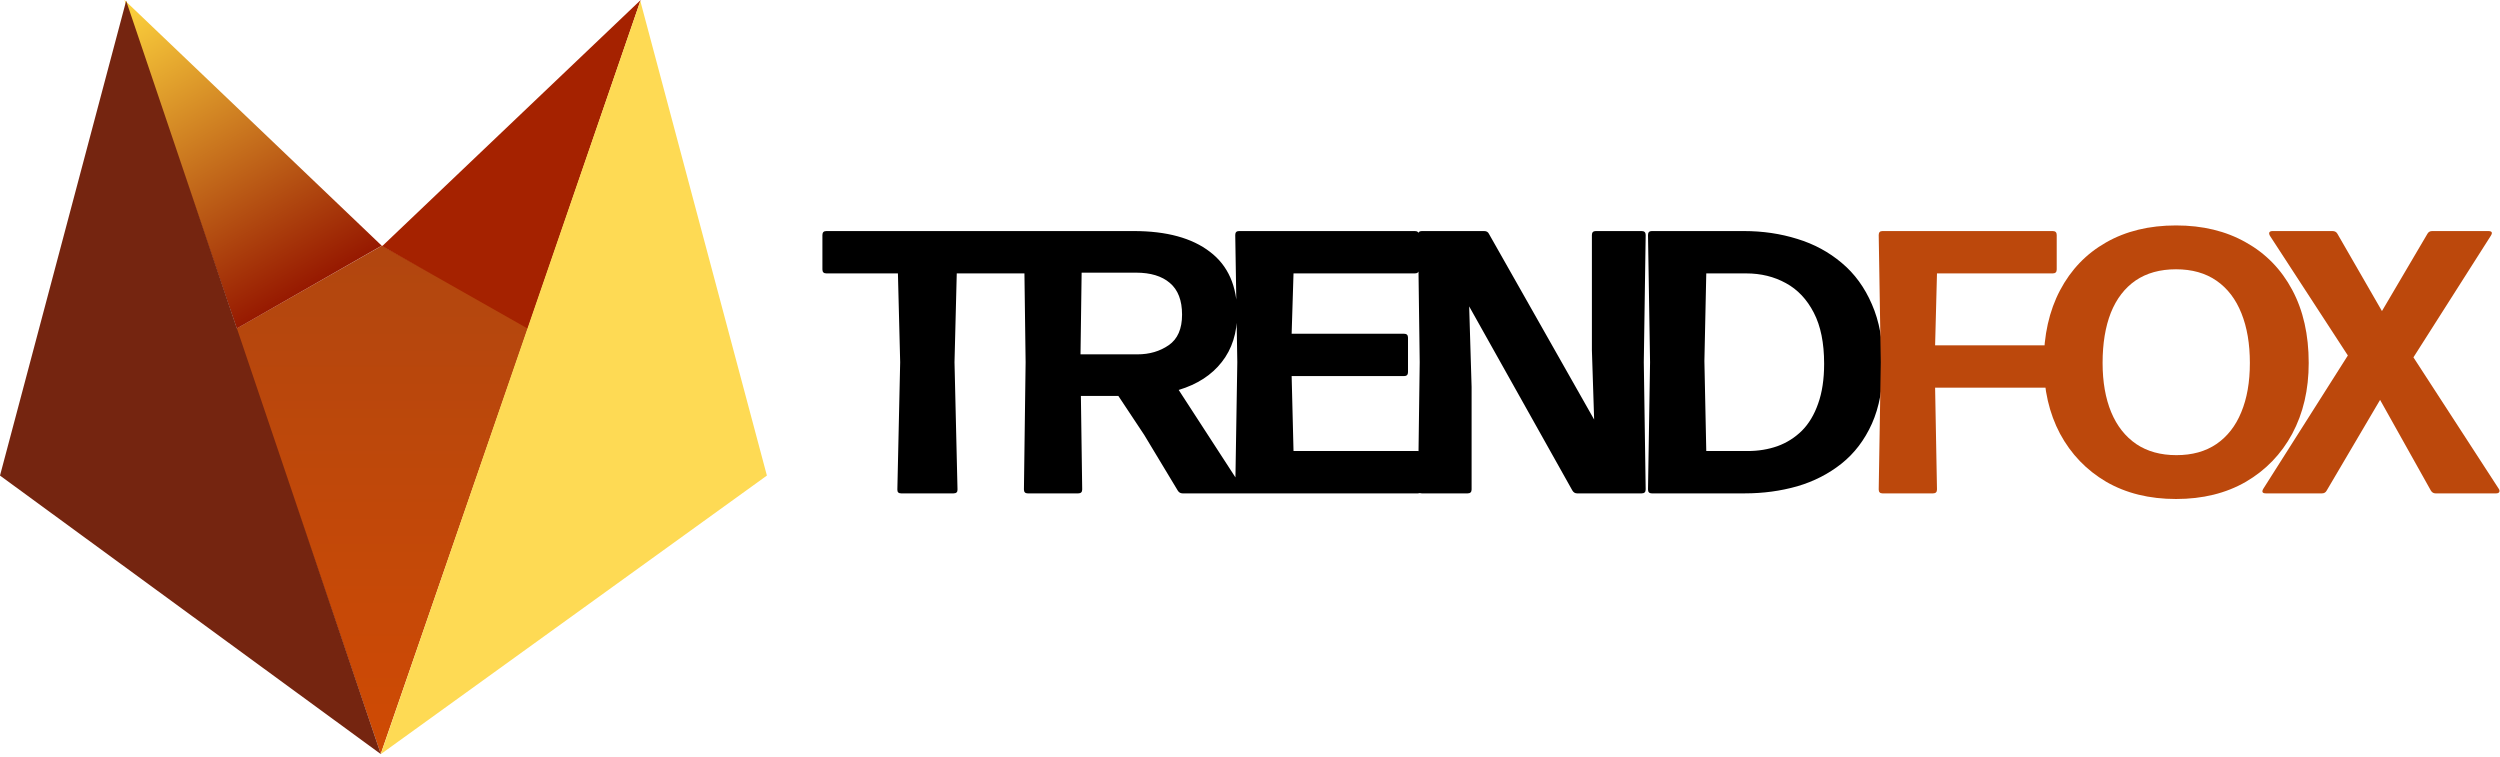
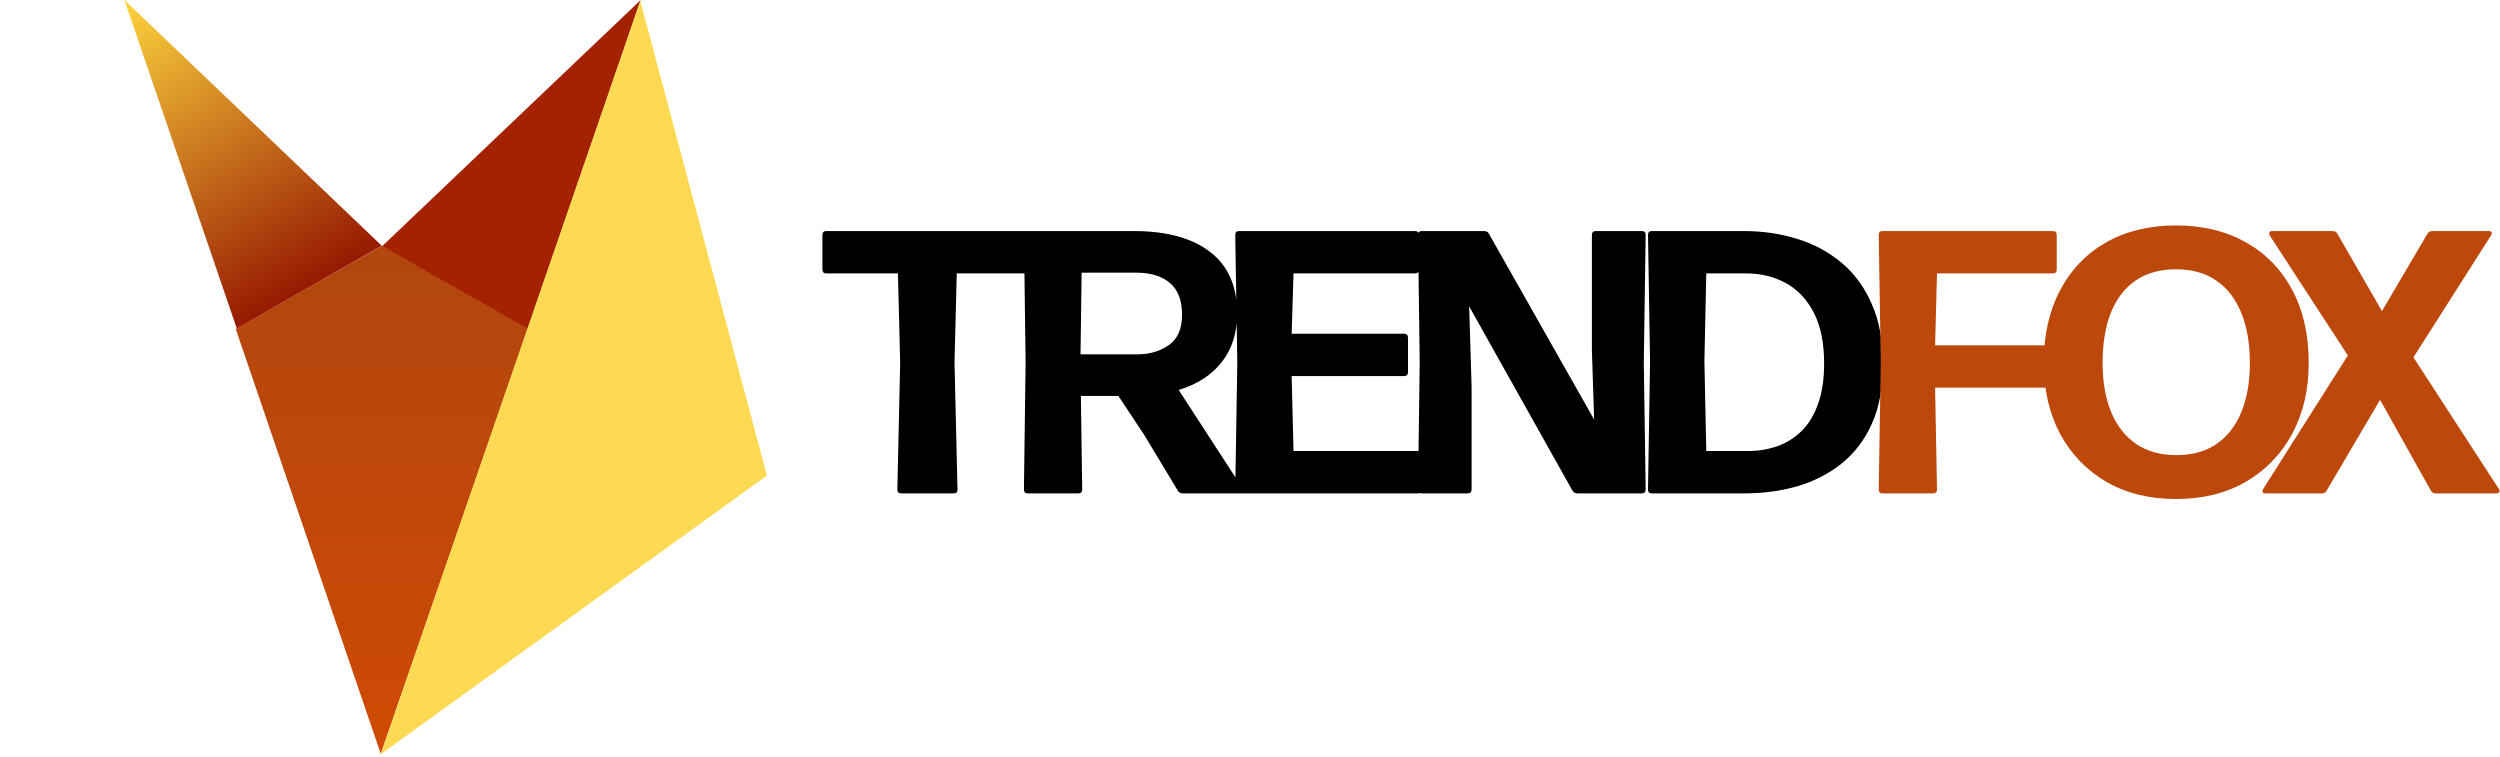
<svg xmlns="http://www.w3.org/2000/svg" width="499" height="151" viewBox="0 0 499 151" fill="none">
  <path d="M191.118 97.692C191.143 98.216 190.881 98.478 190.333 98.478H179.861C179.337 98.478 179.088 98.216 179.113 97.692L179.674 72.299L179.225 54.571H164.939C164.415 54.571 164.153 54.31 164.153 53.786V46.904C164.153 46.381 164.415 46.119 164.939 46.119H205.255C205.779 46.119 206.04 46.381 206.04 46.904V53.786C206.04 54.31 205.779 54.571 205.255 54.571H190.969L190.52 72.299L191.118 97.692ZM205.124 98.478C204.625 98.478 204.376 98.216 204.376 97.692L204.712 72.299L204.376 46.904C204.376 46.381 204.625 46.119 205.124 46.119H226.291C232.849 46.119 237.923 47.503 241.513 50.27C245.128 53.013 246.936 57.114 246.936 62.575C246.936 66.439 245.913 69.668 243.869 72.261C241.849 74.854 238.982 76.712 235.267 77.834L248.058 97.543C248.207 97.792 248.232 98.017 248.132 98.216C248.058 98.391 247.858 98.478 247.534 98.478H236.053C235.629 98.478 235.305 98.291 235.08 97.917L228.386 86.809L223.225 79.03H215.745L216.007 97.692C216.007 98.216 215.745 98.478 215.221 98.478H205.124ZM215.67 70.728H227.039C229.433 70.728 231.515 70.117 233.285 68.895C235.055 67.674 235.94 65.641 235.94 62.799C235.94 59.957 235.13 57.85 233.509 56.479C231.914 55.107 229.657 54.422 226.74 54.422H215.894L215.67 70.728ZM283.804 97.692C283.804 98.216 283.542 98.478 283.019 98.478H247.303C246.804 98.478 246.555 98.216 246.555 97.692L246.966 72.299L246.555 46.904C246.555 46.381 246.804 46.119 247.303 46.119H282.42C282.944 46.119 283.206 46.381 283.206 46.904V53.786C283.206 54.31 282.944 54.571 282.42 54.571H258.186L257.812 66.614H280.251C280.775 66.614 281.037 66.876 281.037 67.399V74.281C281.037 74.804 280.775 75.066 280.251 75.066H257.812L258.186 90.026H283.019C283.542 90.026 283.804 90.287 283.804 90.811V97.692ZM293.732 97.692C293.732 98.216 293.471 98.478 292.947 98.478H283.784C283.286 98.478 283.036 98.216 283.036 97.692L283.373 72.299L283.036 46.904C283.036 46.381 283.286 46.119 283.784 46.119H296.238C296.687 46.119 296.999 46.294 297.173 46.643L318.191 83.743L317.743 69.905V46.904C317.743 46.381 318.004 46.119 318.528 46.119H327.691C328.214 46.119 328.476 46.381 328.476 46.904L328.102 72.299L328.476 97.692C328.476 98.216 328.214 98.478 327.691 98.478H314.788C314.389 98.478 314.078 98.291 313.853 97.917L293.246 61.154L293.732 77.235V97.692ZM348.239 98.478H329.689C329.19 98.478 328.941 98.216 328.941 97.692L329.352 72.299L328.941 46.904C328.941 46.381 329.19 46.119 329.689 46.119H348.089C351.854 46.119 355.407 46.643 358.748 47.69C362.089 48.712 365.043 50.308 367.611 52.477C370.179 54.621 372.187 57.376 373.633 60.742C375.104 64.083 375.839 68.06 375.839 72.672C375.839 77.31 375.104 81.274 373.633 84.565C372.162 87.832 370.142 90.487 367.574 92.531C365.006 94.576 362.064 96.084 358.748 97.057C355.432 98.004 351.929 98.478 348.239 98.478ZM340.198 72.074L340.572 90.026H348.837C350.956 90.026 352.938 89.701 354.783 89.053C356.629 88.38 358.249 87.358 359.645 85.987C361.042 84.59 362.126 82.783 362.899 80.564C363.697 78.345 364.096 75.689 364.096 72.598C364.096 68.459 363.41 65.068 362.039 62.425C360.668 59.757 358.81 57.788 356.466 56.516C354.123 55.22 351.48 54.571 348.538 54.571H340.572L340.198 72.074Z" fill="black" />
  <path d="M386.622 97.692C386.622 98.216 386.361 98.478 385.837 98.478H375.739C375.241 98.478 374.991 98.216 374.991 97.692L375.403 72.299L374.991 46.904C374.991 46.381 375.241 46.119 375.739 46.119H409.735C410.259 46.119 410.52 46.381 410.52 46.904V53.786C410.52 54.31 410.259 54.571 409.735 54.571H386.622L386.248 68.933H408.688C409.211 68.933 409.473 69.194 409.473 69.718V76.599C409.473 77.123 409.211 77.385 408.688 77.385H386.248L386.622 97.692ZM434.339 99.6C429.003 99.6 424.353 98.453 420.389 96.159C416.45 93.84 413.383 90.649 411.189 86.585C409.02 82.496 407.935 77.784 407.935 72.448C407.935 66.888 409.02 62.051 411.189 57.937C413.358 53.823 416.412 50.644 420.352 48.401C424.316 46.132 428.978 44.997 434.339 44.997C439.65 44.997 444.287 46.119 448.251 48.363C452.241 50.582 455.332 53.749 457.526 57.862C459.72 61.951 460.817 66.813 460.817 72.448C460.817 77.784 459.72 82.496 457.526 86.585C455.332 90.649 452.253 93.84 448.289 96.159C444.324 98.453 439.675 99.6 434.339 99.6ZM434.414 90.848C437.555 90.848 440.211 90.113 442.38 88.642C444.574 87.146 446.232 85.027 447.354 82.284C448.501 79.541 449.074 76.263 449.074 72.448C449.074 68.633 448.513 65.33 447.391 62.537C446.269 59.72 444.611 57.551 442.417 56.03C440.223 54.509 437.53 53.749 434.339 53.749C431.148 53.749 428.455 54.497 426.261 55.992C424.092 57.489 422.446 59.633 421.324 62.425C420.227 65.218 419.678 68.559 419.678 72.448C419.678 76.238 420.252 79.516 421.399 82.284C422.546 85.027 424.216 87.146 426.41 88.642C428.604 90.113 431.272 90.848 434.414 90.848ZM464.405 97.917C464.206 98.291 463.894 98.478 463.47 98.478H452.288C451.565 98.478 451.391 98.166 451.765 97.543L468.631 70.952L453.073 47.054C452.924 46.78 452.886 46.556 452.961 46.381C453.061 46.206 453.273 46.119 453.597 46.119H465.565C466.014 46.119 466.338 46.294 466.537 46.643L475.438 62.089L484.526 46.643C484.726 46.294 485.037 46.119 485.461 46.119H496.643C497.391 46.119 497.566 46.431 497.167 47.054L481.721 71.326L498.738 97.543C498.912 97.792 498.95 98.017 498.85 98.216C498.75 98.391 498.538 98.478 498.214 98.478H486.134C485.735 98.478 485.424 98.291 485.199 97.917L475.064 79.816L464.405 97.917Z" fill="#BC480C" />
-   <path d="M47.054 65.664L76.255 49.023L105.456 65.281L75.999 150.462L47.054 65.664Z" fill="url(#paint0_linear_415_187)" />
+   <path d="M47.054 65.664L76.255 49.023L105.456 65.281L75.999 150.462Z" fill="url(#paint0_linear_415_187)" />
  <path d="M76.186 49.035L47.264 65.568L24.832 0L76.186 49.035Z" fill="url(#paint1_linear_415_187)" />
  <path d="M76.291 49.124L105.352 65.601L127.882 0L76.291 49.124Z" fill="#A52200" />
  <path d="M153.073 94.922L127.808 0.196L76.006 150.526L153.073 94.922Z" fill="#FEDA54" />
-   <path d="M0 94.923L25.18 0.166L76.017 150.526L0 94.923Z" fill="#752510" />
  <defs>
    <linearGradient id="paint0_linear_415_187" x1="76.255" y1="148.854" x2="76.255" y2="41.449" gradientUnits="userSpaceOnUse">
      <stop stop-color="#CF4A04" />
      <stop offset="1" stop-color="#AF4610" />
    </linearGradient>
    <linearGradient id="paint1_linear_415_187" x1="60.341" y1="58.54" x2="26.158" y2="4.67744e-06" gradientUnits="userSpaceOnUse">
      <stop stop-color="#961800" />
      <stop offset="1" stop-color="#FDD33D" />
    </linearGradient>
  </defs>
</svg>